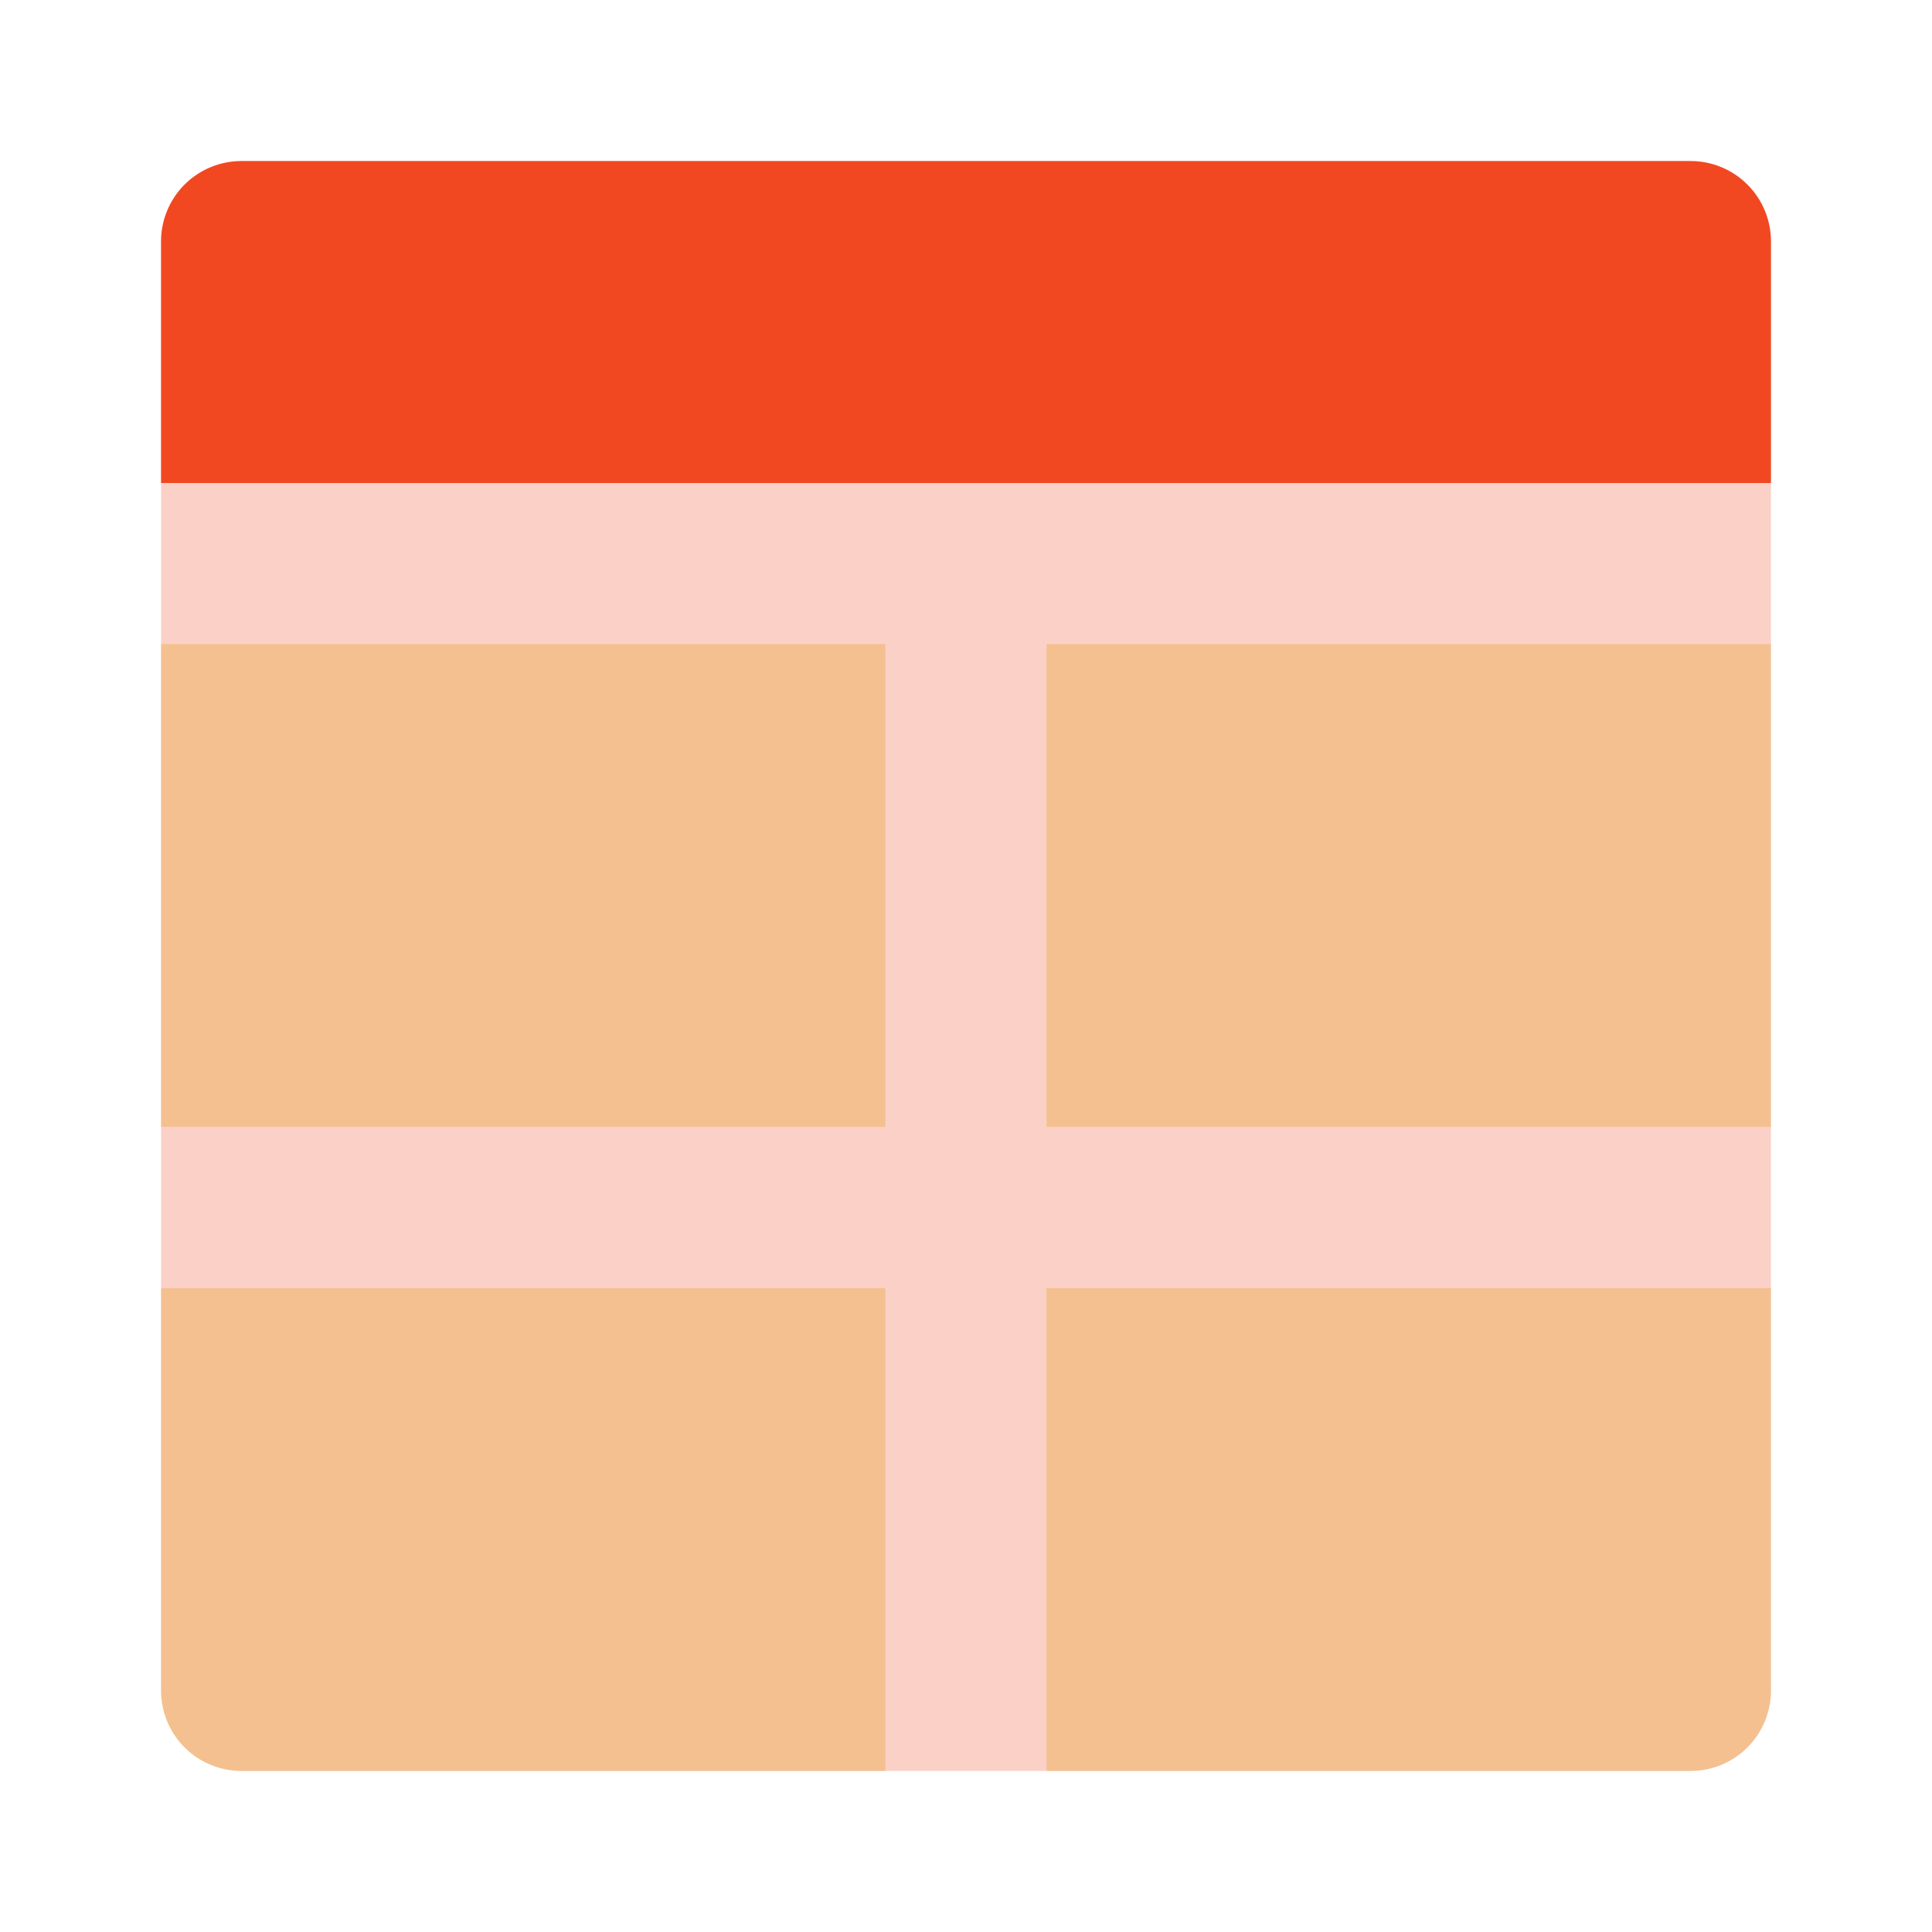
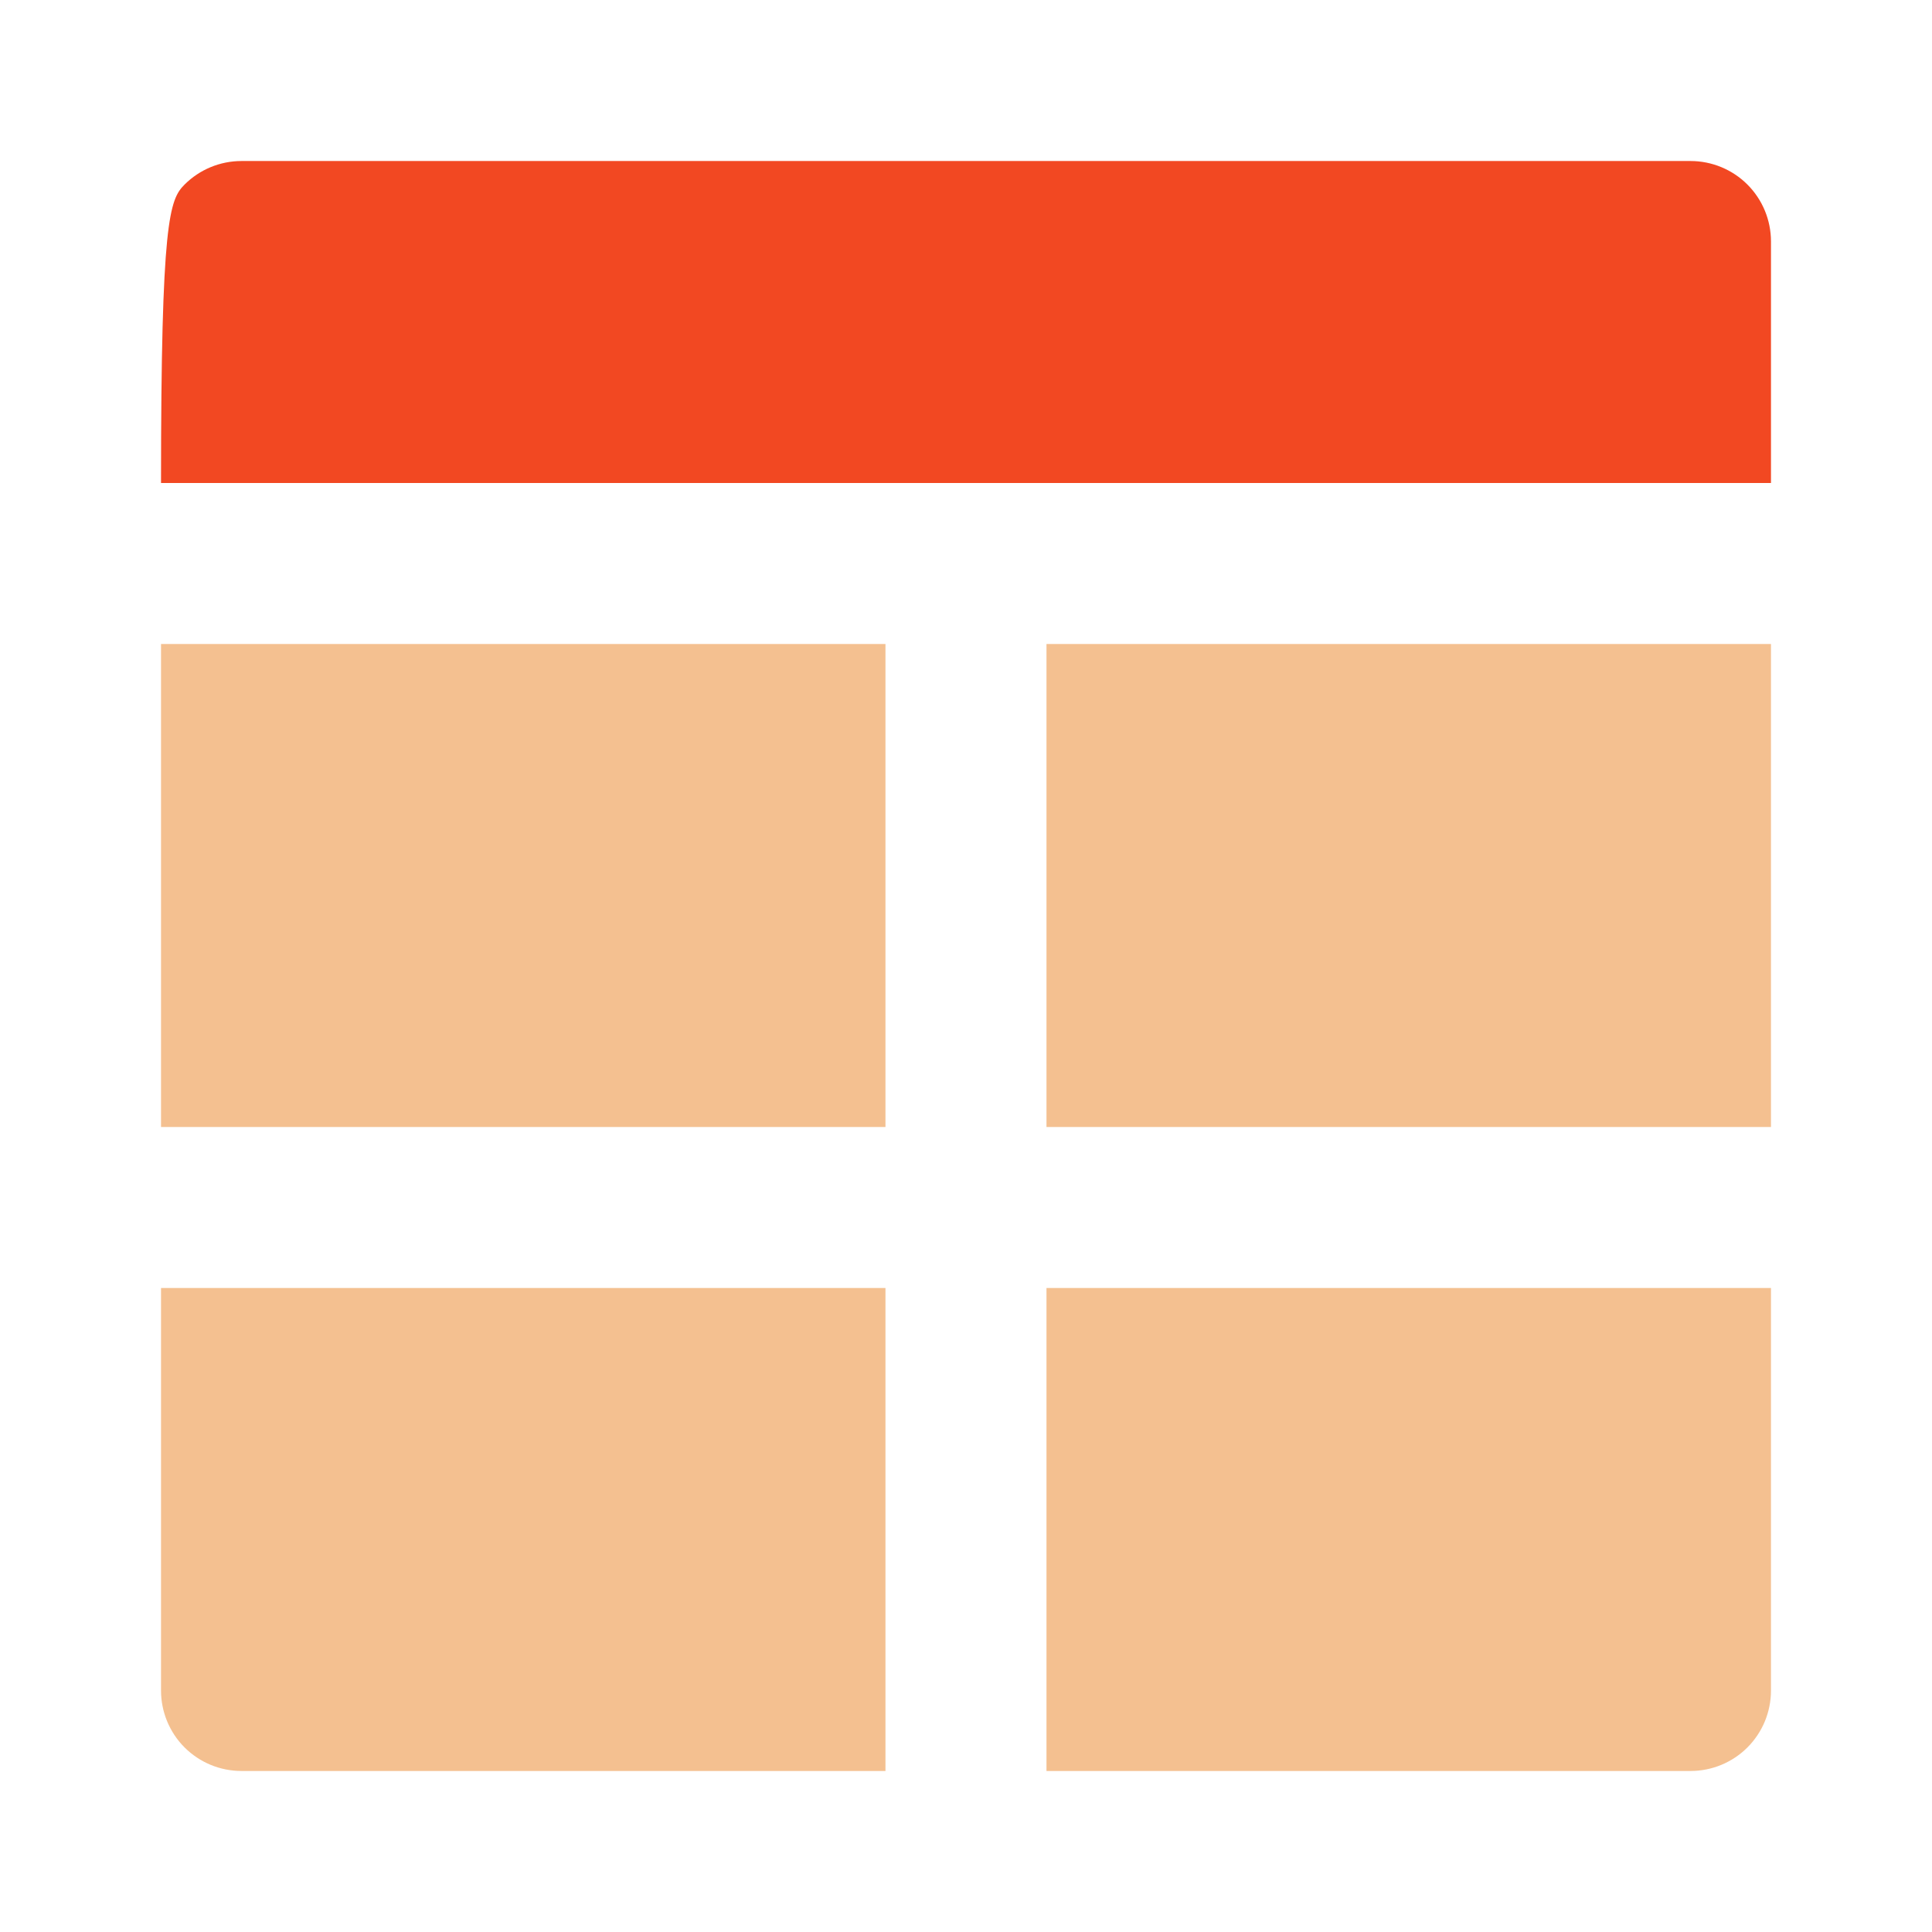
<svg xmlns="http://www.w3.org/2000/svg" width="32" height="32" viewBox="0 0 32 32" fill="none">
-   <path d="M29.333 8H2.667V4C2.667 3.646 2.807 3.307 3.057 3.057C3.307 2.807 3.646 2.667 4 2.667H28C28.354 2.667 28.693 2.807 28.943 3.057C29.193 3.307 29.333 3.646 29.333 4V8Z" fill="#F24822" />
+   <path d="M29.333 8H2.667C2.667 3.646 2.807 3.307 3.057 3.057C3.307 2.807 3.646 2.667 4 2.667H28C28.354 2.667 28.693 2.807 28.943 3.057C29.193 3.307 29.333 3.646 29.333 4V8Z" fill="#F24822" />
  <path opacity="0.5" d="M2.667 10.667H14.666V18.667H2.667V10.667ZM2.667 21.333H14.666V29.333H4C3.646 29.333 3.307 29.193 3.057 28.943C2.807 28.693 2.667 28.354 2.667 28V21.333ZM17.333 10.667H29.333V18.667H17.333V10.667ZM28 29.333H17.333V21.333H29.333V28C29.333 28.354 29.193 28.693 28.943 28.943C28.693 29.193 28.354 29.333 28 29.333Z" fill="#EA8222" />
-   <path opacity="0.25" d="M29.333 10.667V8H2.667V10.667H14.666V18.667H2.667V21.333H14.666V29.333H17.333V21.333H29.333V18.667H17.333V10.667H29.333Z" fill="#F24822" />
</svg>